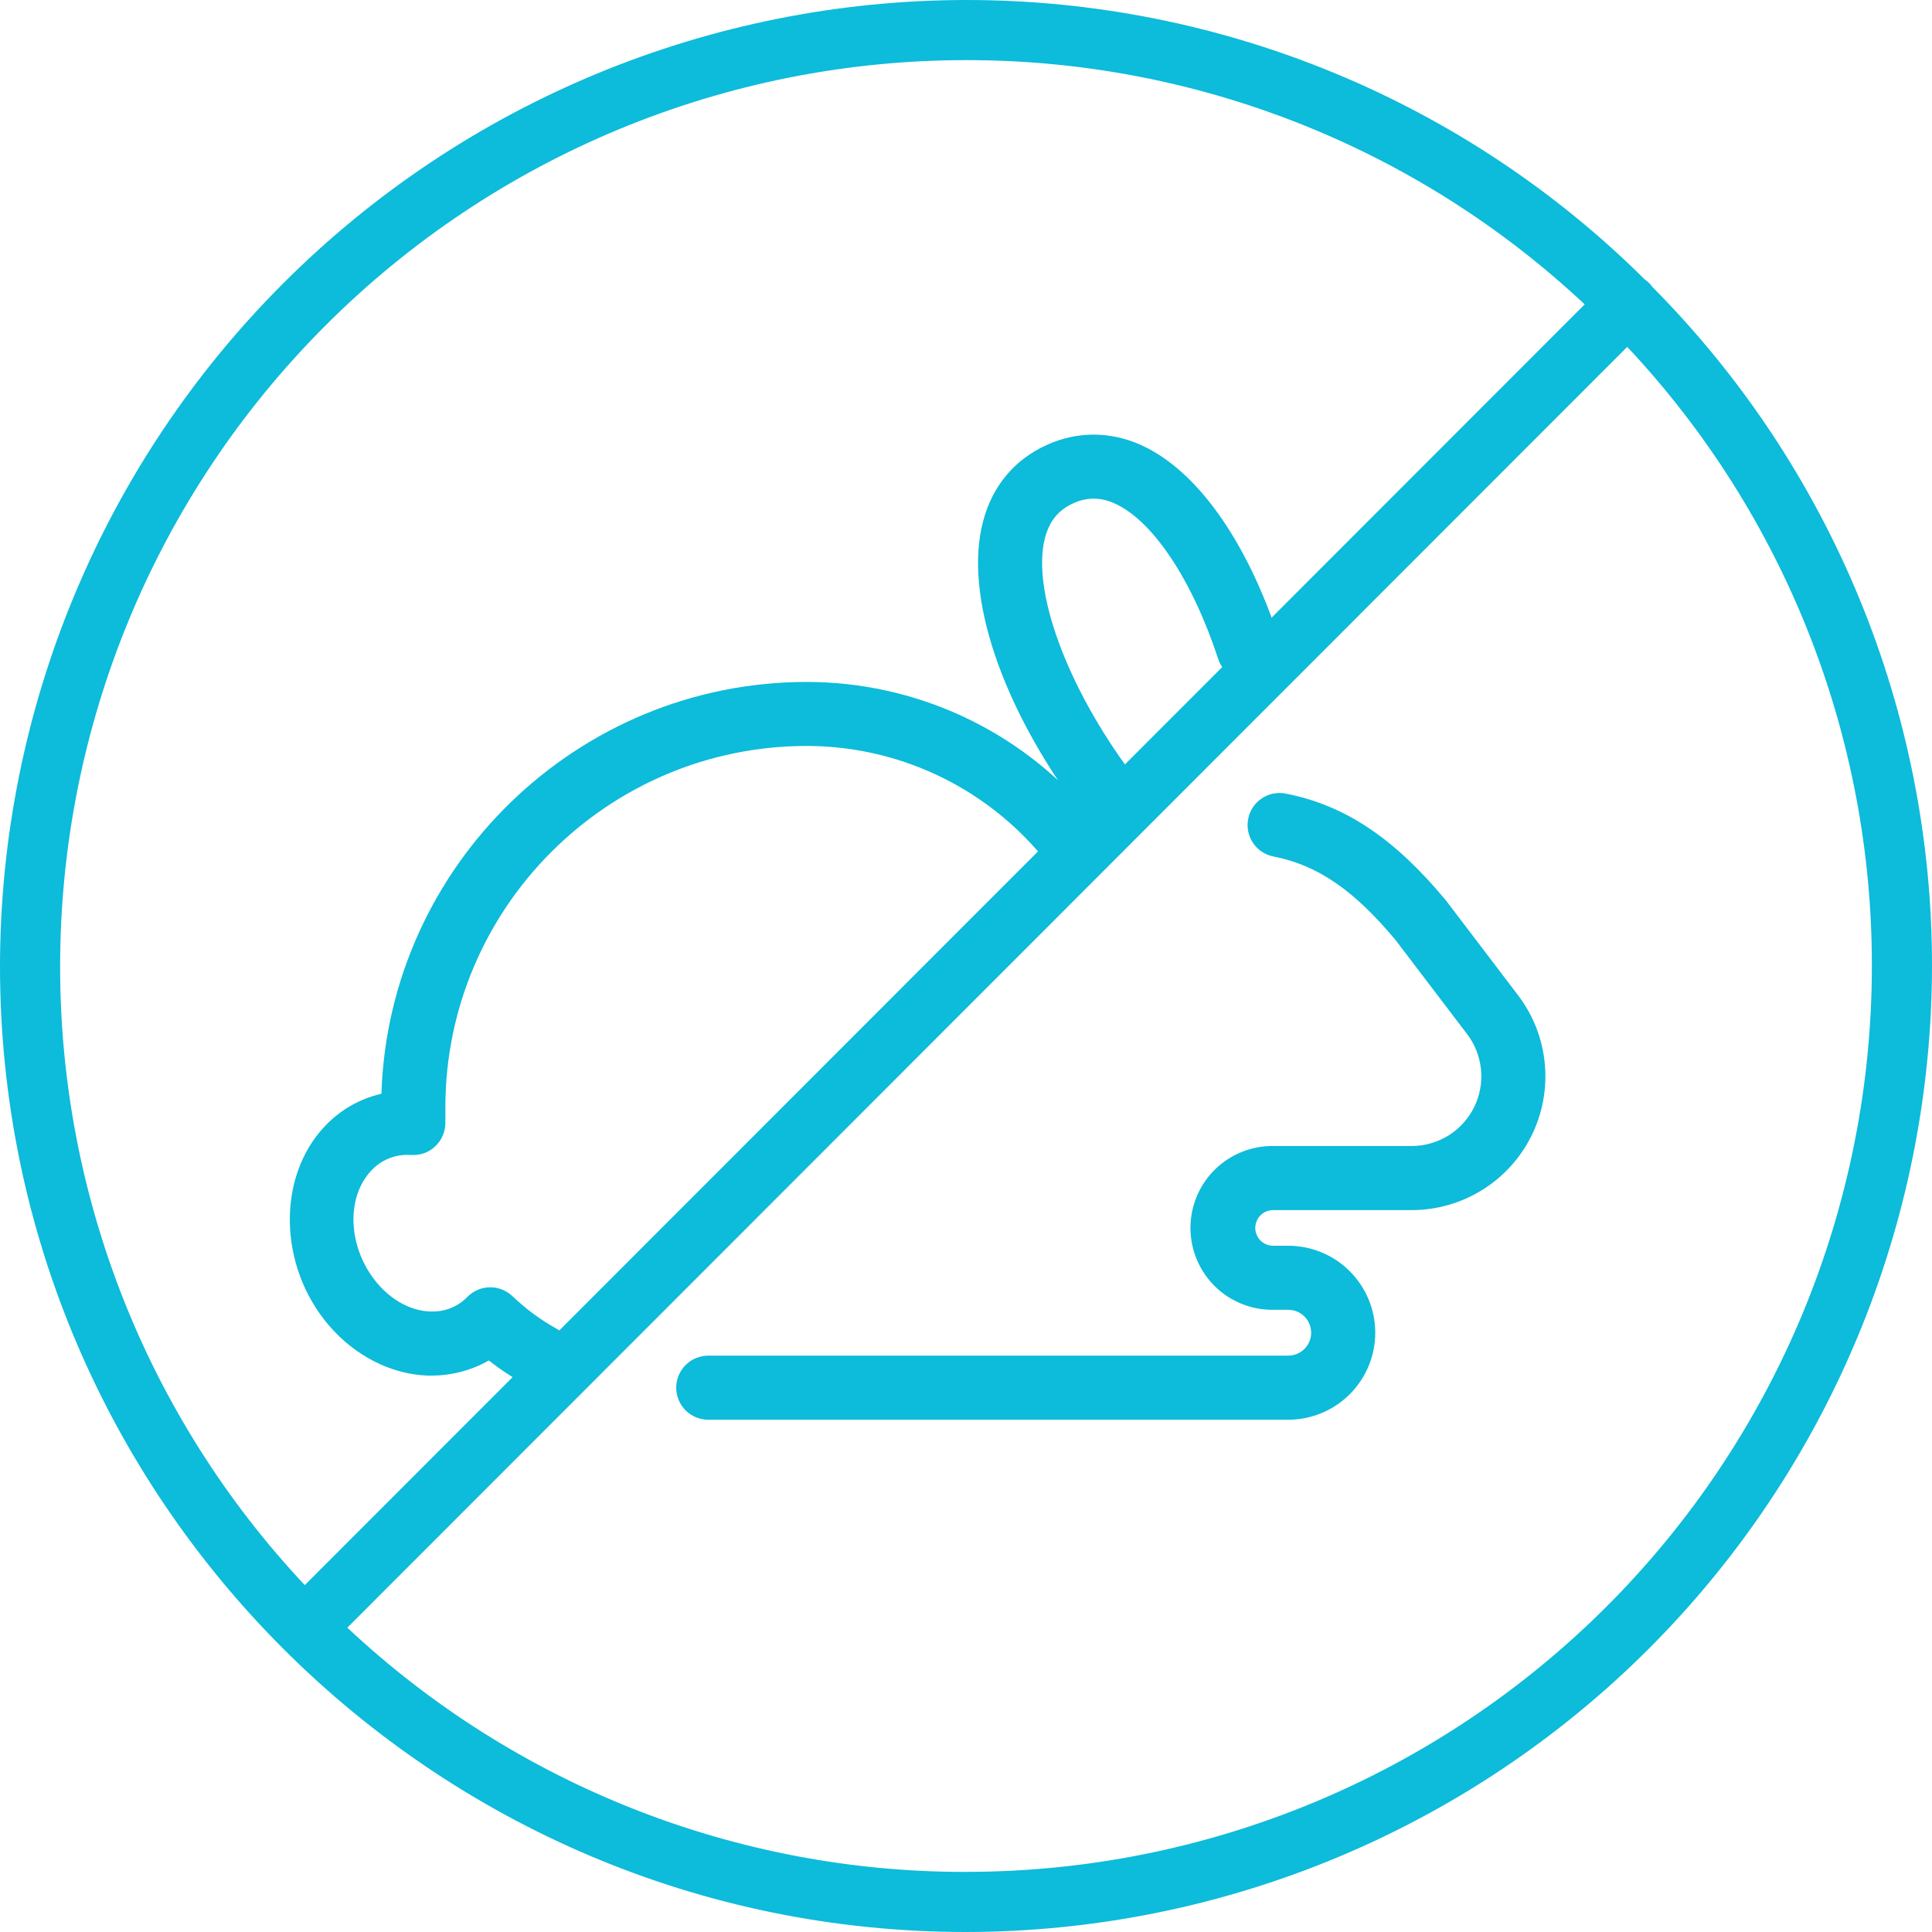
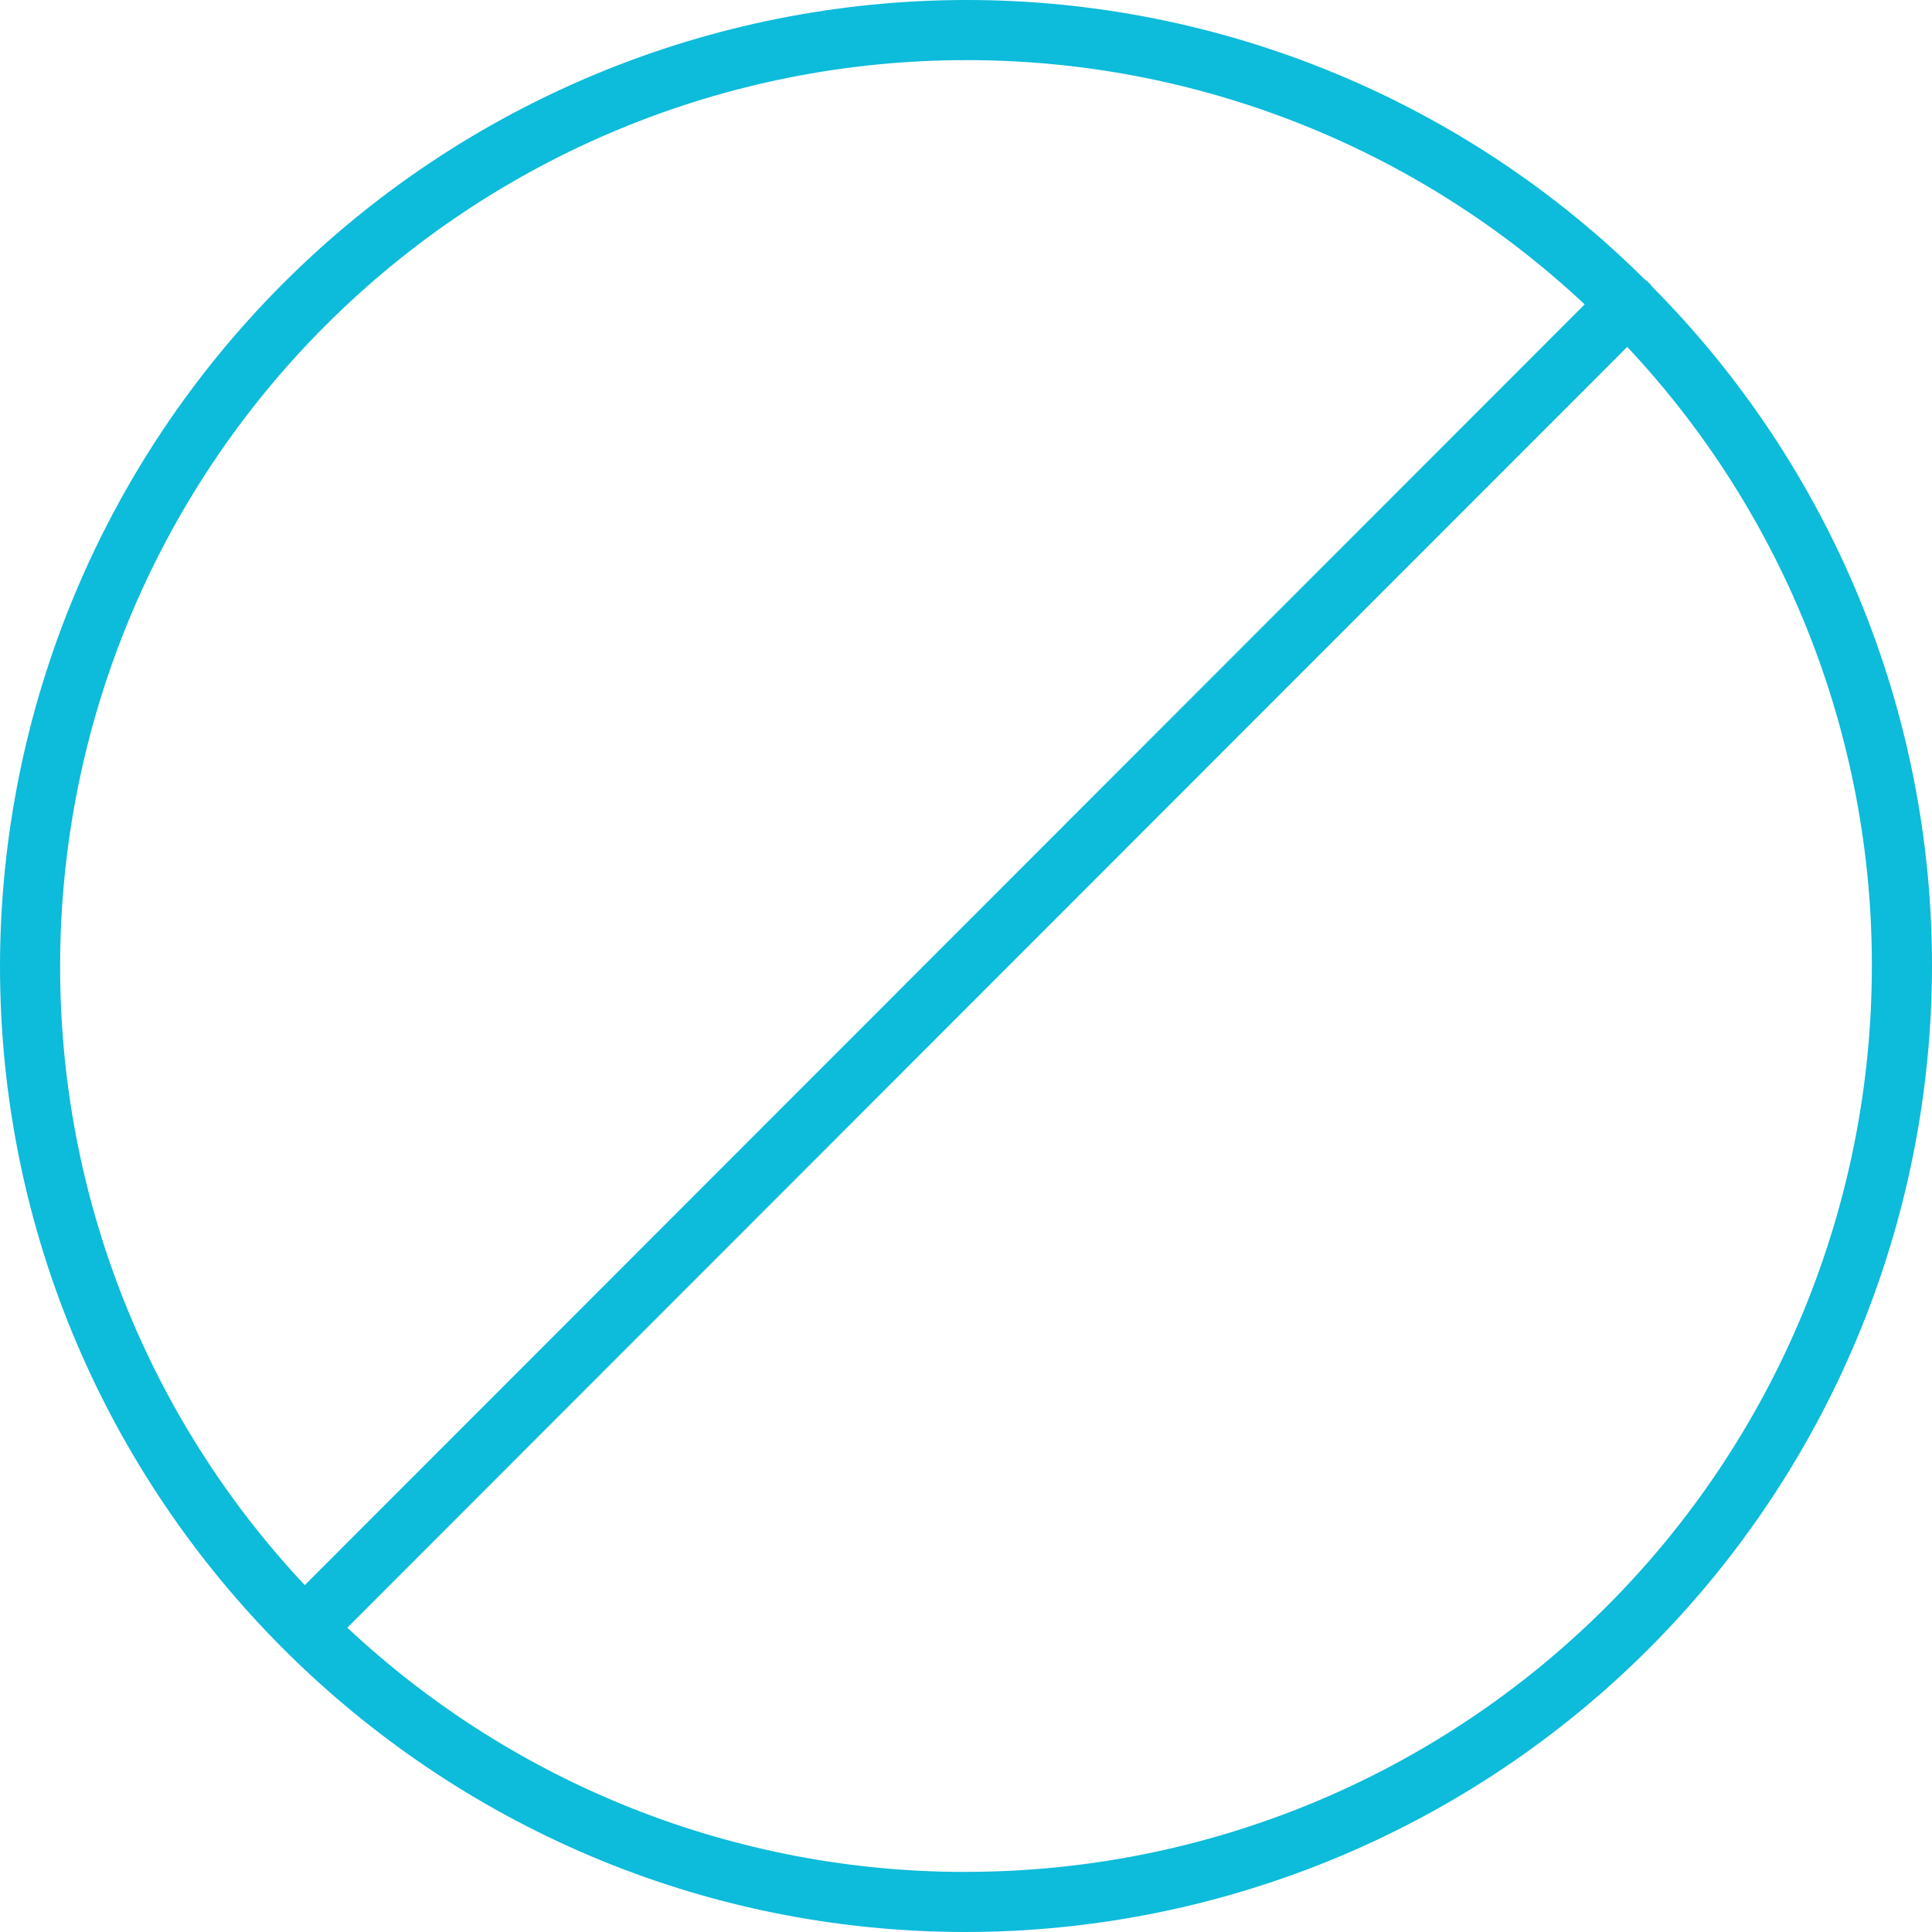
<svg xmlns="http://www.w3.org/2000/svg" width="40" height="40" viewBox="0 0 40 40" fill="none">
  <g clip-path="url(#clip0_801_887)">
    <path d="M11.198 28.753C11.085 28.753 10.974 28.724 10.876 28.669C10.611 28.522 10.358 28.354 10.12 28.168C9.756 28.374 9.344 28.482 8.926 28.48H8.845C8.085 28.449 7.342 28.067 6.801 27.431C5.766 26.214 5.73 24.372 6.721 23.322C7.037 22.984 7.446 22.748 7.897 22.645C8.047 17.922 11.951 14.119 16.702 14.119C17.813 14.119 18.911 14.36 19.92 14.826C20.928 15.293 21.824 15.972 22.544 16.819C22.602 16.885 22.647 16.962 22.675 17.045C22.704 17.129 22.715 17.217 22.709 17.305C22.703 17.393 22.679 17.479 22.64 17.558C22.6 17.637 22.545 17.707 22.477 17.764C22.41 17.821 22.332 17.864 22.248 17.891C22.164 17.918 22.076 17.927 21.988 17.919C21.9 17.911 21.814 17.886 21.737 17.844C21.659 17.803 21.59 17.746 21.534 17.678C20.939 16.978 20.198 16.416 19.364 16.03C18.53 15.645 17.623 15.445 16.704 15.444C12.578 15.444 9.221 18.801 9.221 22.927V23.249C9.221 23.339 9.202 23.429 9.166 23.512C9.131 23.595 9.078 23.669 9.013 23.732C8.892 23.847 8.732 23.912 8.566 23.913C8.548 23.913 8.53 23.913 8.512 23.913C8.494 23.913 8.458 23.91 8.435 23.91C8.295 23.91 8.157 23.938 8.028 23.994C7.9 24.049 7.784 24.13 7.689 24.233C7.148 24.805 7.206 25.854 7.815 26.573C8.115 26.926 8.512 27.138 8.898 27.153C8.925 27.153 8.946 27.153 8.967 27.153C9.101 27.153 9.233 27.125 9.355 27.073C9.478 27.02 9.589 26.943 9.681 26.847C9.804 26.724 9.969 26.654 10.143 26.652C10.316 26.65 10.483 26.716 10.609 26.835C10.883 27.098 11.19 27.324 11.521 27.509C11.675 27.595 11.788 27.738 11.837 27.907C11.885 28.076 11.864 28.258 11.778 28.411C11.721 28.515 11.637 28.601 11.534 28.661C11.432 28.721 11.316 28.753 11.198 28.753Z" fill="#0DBBDA" />
    <path d="M22.887 17.064C22.783 17.063 22.681 17.039 22.589 16.992C22.497 16.945 22.417 16.878 22.355 16.795C20.725 14.609 19.957 12.313 20.351 10.803C20.543 10.063 21.004 9.511 21.682 9.208C21.984 9.071 22.311 8.999 22.642 8.998C22.977 9 23.307 9.072 23.612 9.209C24.765 9.719 25.812 11.184 26.481 13.228C26.536 13.395 26.522 13.577 26.443 13.734C26.363 13.891 26.225 14.01 26.058 14.065C25.991 14.087 25.921 14.098 25.851 14.098C25.711 14.098 25.575 14.054 25.462 13.972C25.349 13.89 25.264 13.775 25.221 13.642C24.684 12.003 23.861 10.77 23.074 10.422C22.939 10.359 22.793 10.326 22.645 10.323C22.5 10.325 22.356 10.357 22.225 10.419C21.915 10.557 21.727 10.786 21.635 11.138C21.354 12.216 22.087 14.216 23.419 16.002C23.492 16.101 23.537 16.218 23.548 16.34C23.558 16.463 23.535 16.586 23.48 16.696C23.425 16.806 23.34 16.898 23.235 16.963C23.13 17.028 23.01 17.062 22.887 17.062V17.064Z" fill="#0DBBDA" />
-     <path d="M14.664 29.394C14.488 29.394 14.319 29.324 14.194 29.2C14.07 29.075 14 28.907 14 28.731C14 28.555 14.07 28.386 14.194 28.262C14.319 28.137 14.488 28.067 14.664 28.067H26.672C26.797 28.067 26.918 28.017 27.007 27.928C27.096 27.839 27.146 27.719 27.146 27.593C27.146 27.467 27.096 27.346 27.007 27.257C26.918 27.168 26.797 27.118 26.672 27.118H26.373C26.148 27.122 25.924 27.081 25.715 26.998C25.506 26.915 25.315 26.79 25.154 26.633C24.994 26.475 24.866 26.286 24.779 26.079C24.692 25.871 24.647 25.648 24.647 25.423C24.647 25.197 24.692 24.974 24.779 24.767C24.866 24.559 24.994 24.371 25.154 24.213C25.315 24.055 25.506 23.931 25.715 23.847C25.924 23.764 26.148 23.723 26.373 23.727H29.227C29.496 23.727 29.759 23.651 29.988 23.51C30.216 23.368 30.4 23.165 30.52 22.924C30.639 22.683 30.688 22.414 30.663 22.146C30.637 21.879 30.538 21.624 30.375 21.41L28.9 19.471C28.036 18.431 27.278 17.91 26.366 17.733C26.194 17.7 26.041 17.599 25.943 17.453C25.845 17.307 25.808 17.128 25.842 16.956C25.858 16.87 25.891 16.788 25.939 16.715C25.988 16.642 26.05 16.58 26.122 16.531C26.195 16.482 26.276 16.448 26.362 16.431C26.447 16.414 26.535 16.414 26.621 16.431C27.842 16.669 28.864 17.35 29.936 18.642L29.943 18.651L31.43 20.606C31.743 21.017 31.935 21.507 31.983 22.021C32.032 22.535 31.937 23.052 31.708 23.514C31.479 23.976 31.125 24.366 30.686 24.638C30.248 24.91 29.742 25.054 29.226 25.054H26.373C26.323 25.052 26.273 25.06 26.227 25.078C26.181 25.095 26.138 25.122 26.102 25.157C26.067 25.191 26.038 25.232 26.019 25.278C25.999 25.324 25.989 25.373 25.989 25.423C25.989 25.472 25.999 25.521 26.019 25.567C26.038 25.613 26.067 25.654 26.102 25.689C26.138 25.723 26.181 25.75 26.227 25.768C26.273 25.785 26.323 25.794 26.373 25.792H26.672C27.149 25.792 27.607 25.981 27.945 26.319C28.283 26.657 28.473 27.115 28.473 27.593C28.473 28.07 28.283 28.529 27.945 28.866C27.607 29.204 27.149 29.394 26.672 29.394H14.664Z" fill="#0DBBDA" />
  </g>
  <g clip-path="url(#clip1_801_887)">
    <path d="M34.21 5.94C34.19 5.911 34.167 5.884 34.143 5.859C34.118 5.834 34.09 5.811 34.06 5.792C30.323 2.079 25.269 -0.003 20.001 3.98254e-06C14.698 0.006 9.614 2.115 5.865 5.865C2.115 9.614 0.006 14.698 0 20.001C0 31.029 8.973 40 20.001 40C25.303 39.994 30.386 37.885 34.136 34.136C37.885 30.386 39.994 25.303 40 20.001C40.003 14.733 37.922 9.678 34.21 5.94ZM20.001 1.245C24.758 1.239 29.339 3.048 32.809 6.302L6.31 32.818C3.05 29.347 1.239 24.762 1.245 20.001C1.245 15.027 3.221 10.256 6.739 6.739C10.256 3.221 15.027 1.245 20.001 1.245ZM20.001 38.756C15.243 38.763 10.662 36.954 7.191 33.699L33.69 7.182C36.95 10.653 38.761 15.239 38.755 20.001C38.755 22.464 38.27 24.902 37.328 27.178C36.385 29.453 35.004 31.521 33.262 33.262C31.521 35.004 29.453 36.385 27.178 37.328C24.902 38.27 22.464 38.755 20.001 38.755V38.756Z" fill="#0DBBDA" />
  </g>
  <defs>
    <clipPath id="clip0_801_887">
-       <rect width="26" height="20.394" fill="white" transform="translate(6 9)" />
-     </clipPath>
+       </clipPath>
    <clipPath id="clip1_801_887">
      <rect width="40" height="40" fill="white" />
    </clipPath>
  </defs>
</svg>